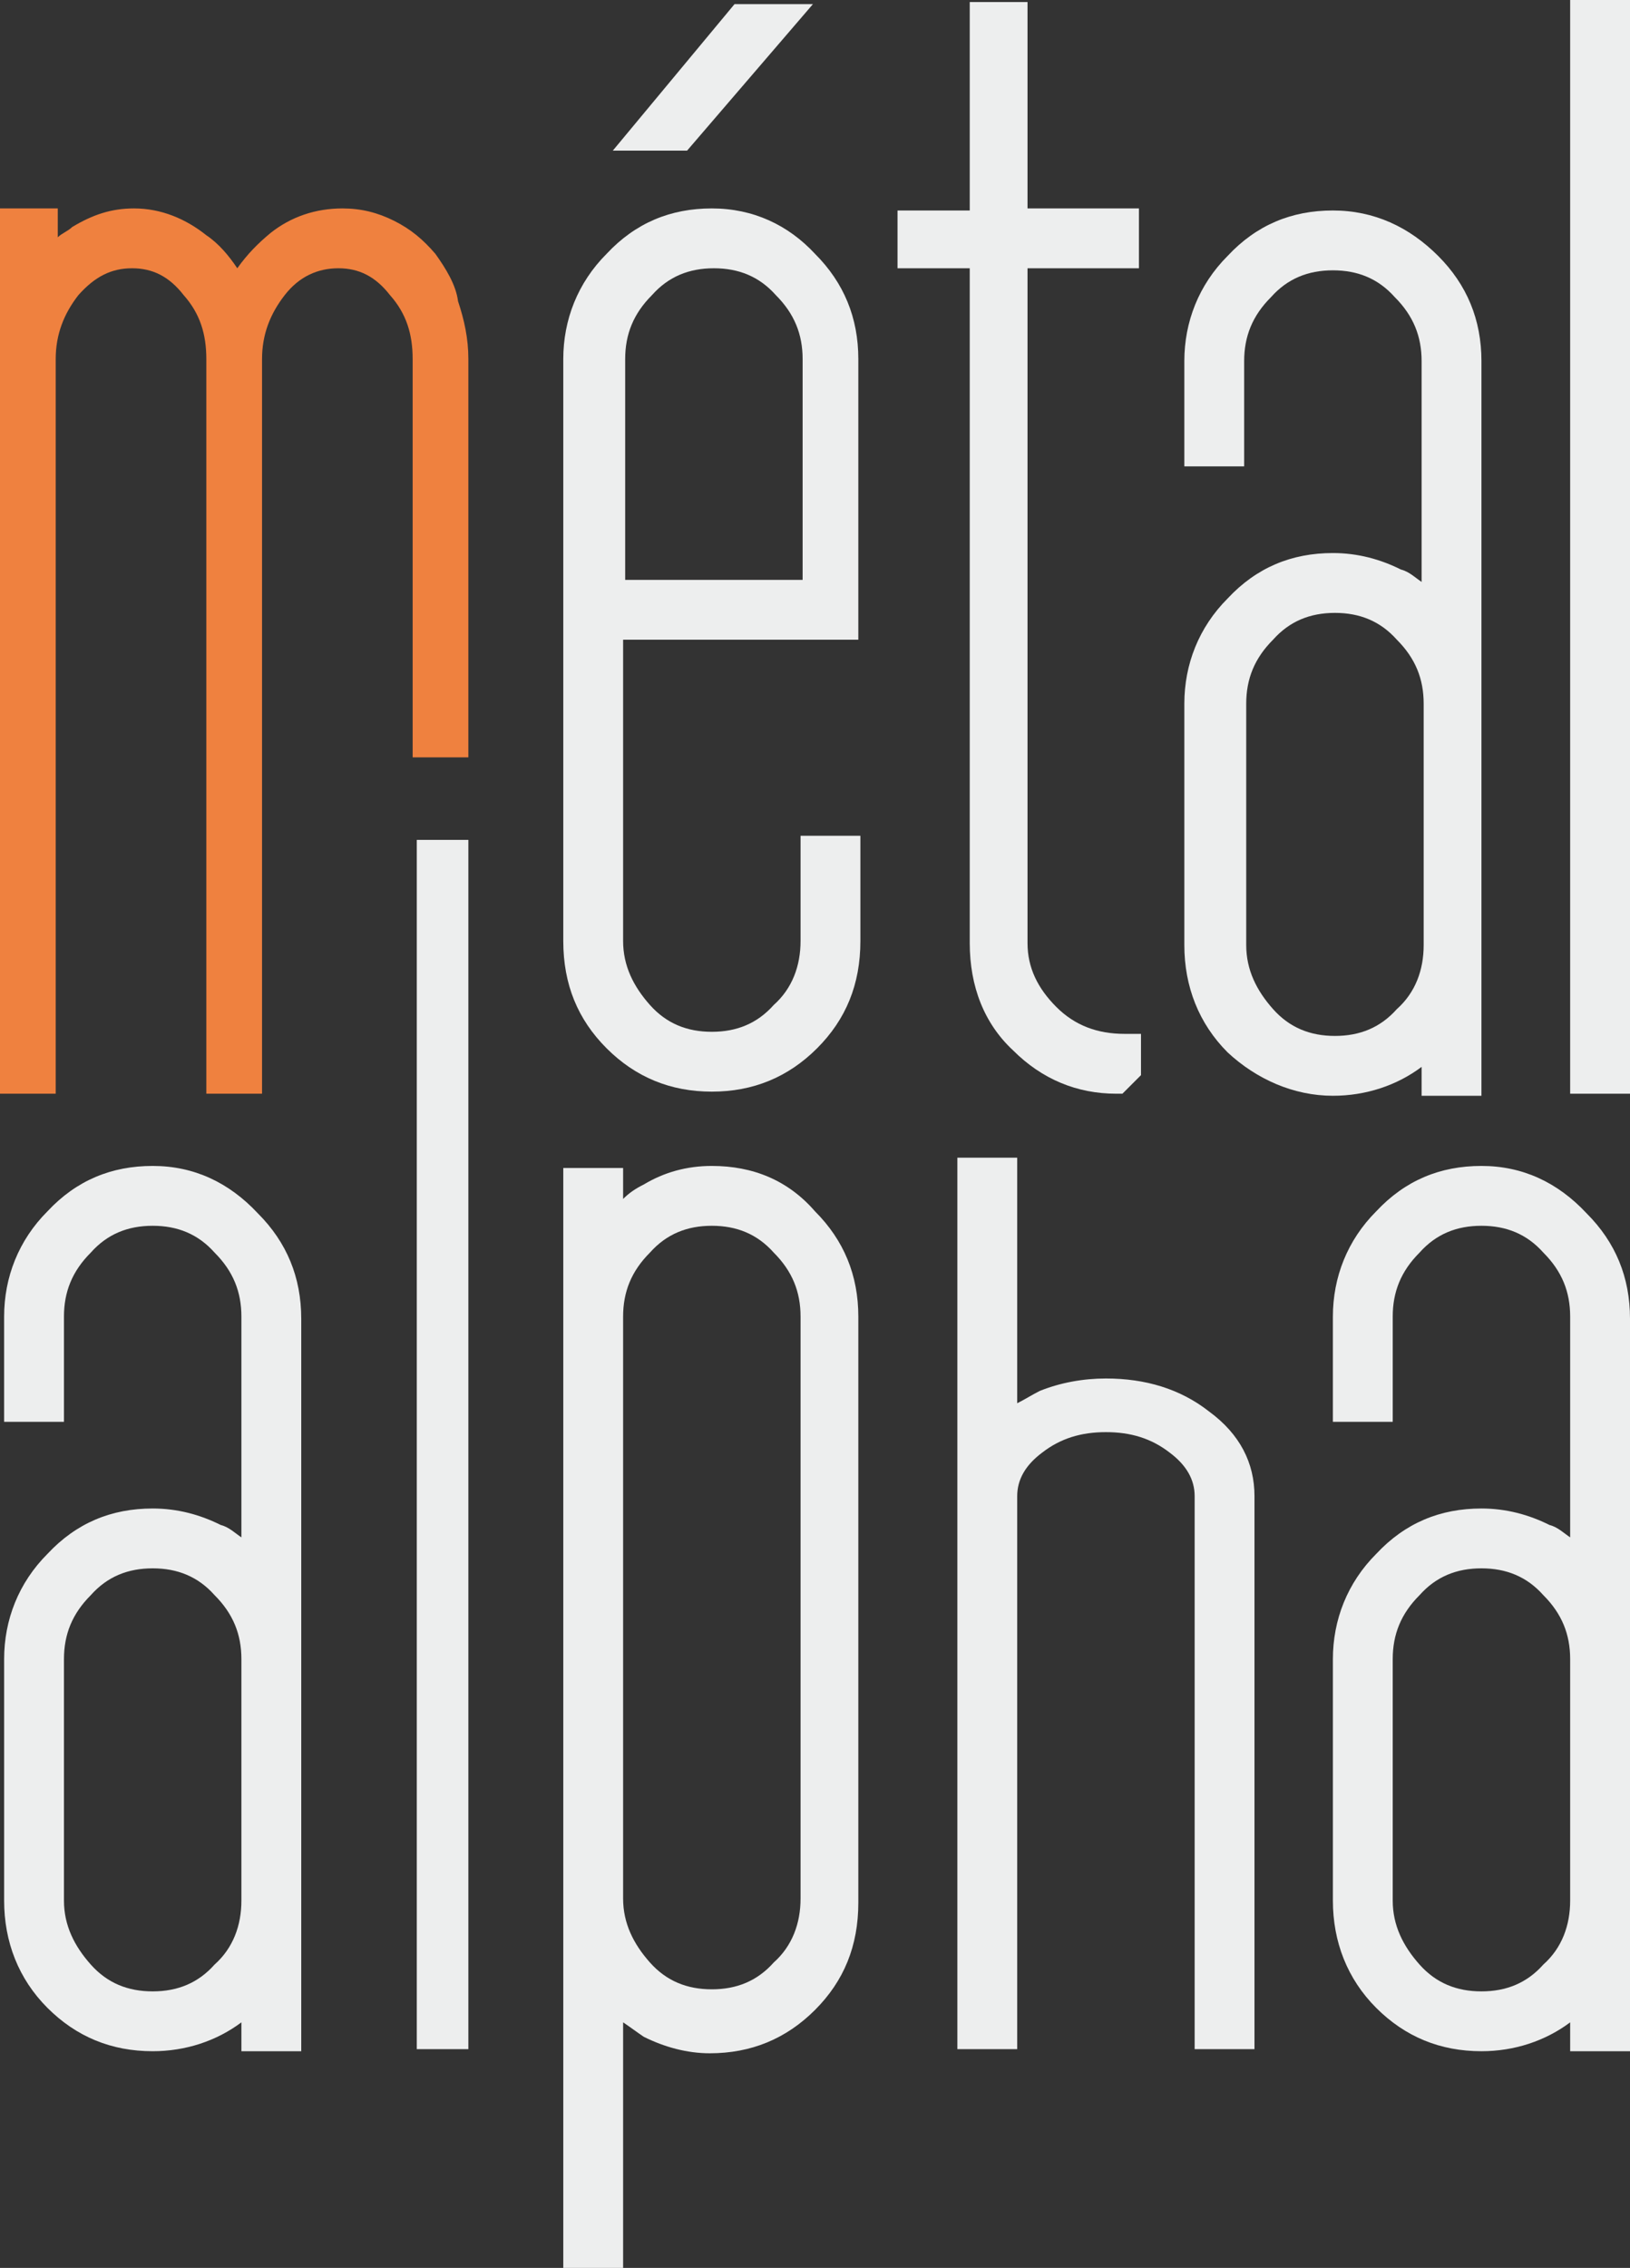
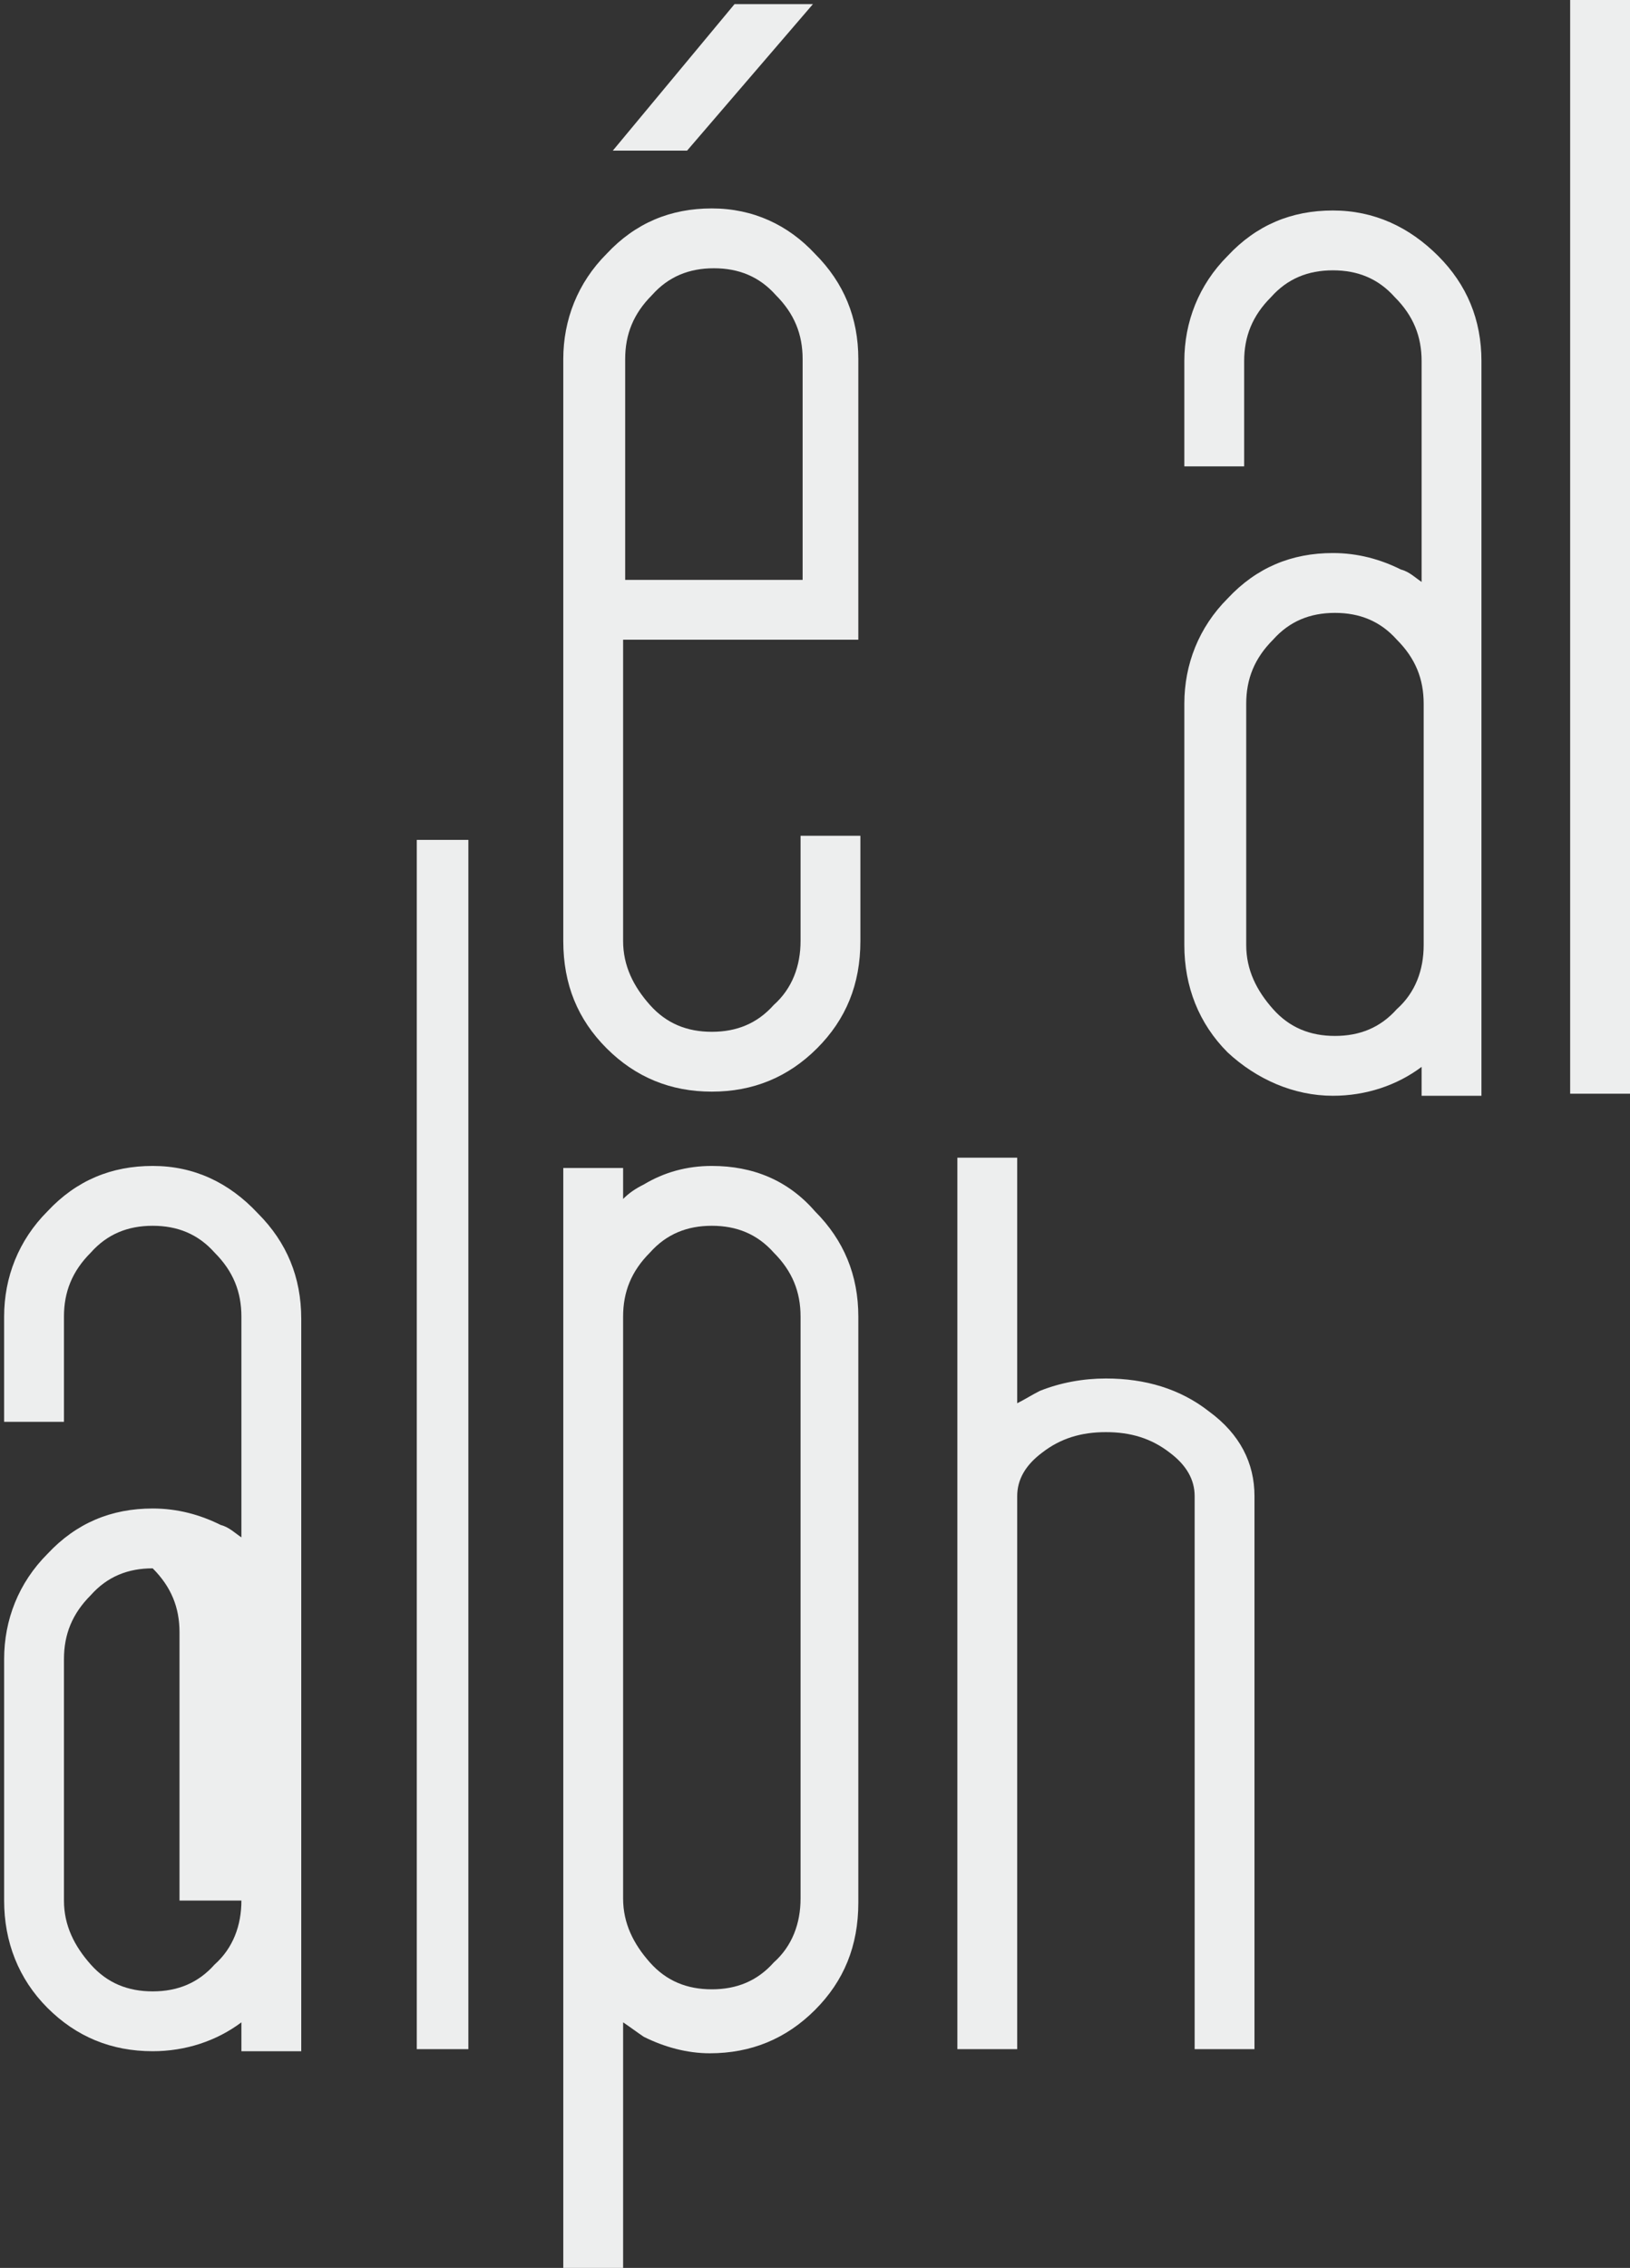
<svg xmlns="http://www.w3.org/2000/svg" version="1.1" id="Calque_1" x="0px" y="0px" viewBox="0 0 79 109.9" style="enable-background:new 0 0 79 109.9;" xml:space="preserve">
  <rect x="0" y="0" width="79" height="109.9" fill="#333333" stroke="none" />
  <style type="text/css">
	.st0{fill:#EF813F;}
	.st1{fill:#EDEEEE;}
</style>
  <g>
-     <path class="st0" d="M21.1,12.3c-0.6-0.7-1.2-1.2-2-1.6c-0.8-0.4-1.6-0.6-2.5-0.6c-1.3,0-2.5,0.4-3.5,1.2c-0.6,0.5-1.1,1-1.6,1.7   c-0.4-0.6-0.9-1.2-1.5-1.6c-1-0.8-2.2-1.3-3.5-1.3c-1.1,0-2,0.3-3,0.9c-0.2,0.2-0.5,0.3-0.7,0.5v-1.4H0V53h2.7V17.4   c0-1.2,0.4-2.2,1.1-3.1C4.6,13.4,5.4,13,6.4,13c1,0,1.8,0.4,2.5,1.3c0.8,0.9,1.1,1.9,1.1,3.1V53h2.7V17.4c0-1.2,0.4-2.2,1.1-3.1   c0.7-0.9,1.6-1.3,2.6-1.3c1,0,1.8,0.4,2.5,1.3c0.8,0.9,1.1,1.9,1.1,3.1v19.3h2.7V17.4c0-1-0.2-1.9-0.5-2.8   C22.1,13.8,21.6,13,21.1,12.3z" />
    <path class="st1" d="M34.5,10.1c-2,0-3.7,0.7-5.1,2.2c-1.4,1.4-2.1,3.2-2.1,5.1v28.2c0,2.1,0.7,3.8,2.1,5.2   c1.4,1.4,3.1,2.1,5.1,2.1c2,0,3.7-0.7,5.1-2.1c1.4-1.4,2.1-3.1,2.1-5.2v-5.1h-2.9v5.1c0,1.2-0.4,2.3-1.3,3.1   c-0.8,0.9-1.8,1.3-3,1.3c-1.2,0-2.2-0.4-3-1.3c-0.8-0.9-1.3-1.9-1.3-3.1V31h11.4V17.4c0-2-0.7-3.7-2.1-5.1   C38.2,10.9,36.5,10.1,34.5,10.1z M38.8,28.1h-8.5V17.4c0-1.2,0.4-2.2,1.3-3.1c0.8-0.9,1.8-1.3,3-1.3c1.2,0,2.2,0.4,3,1.3   c0.9,0.9,1.3,1.9,1.3,3.1V28.1z" />
    <polygon class="st1" points="39.4,0.2 35.6,0.2 29.7,7.3 33.3,7.3  " />
-     <path class="st1" d="M47,45.7c0,2.1,0.7,3.9,2.1,5.2c1.4,1.4,3.1,2.1,5,2.1h0.3l0.9-0.9v-2h-0.8c-1.3,0-2.4-0.4-3.3-1.3   c-0.9-0.9-1.4-1.9-1.4-3.1V13h5.4v-2.9h-5.4V0.1H47v10.1h-3.5V13H47V45.7z" />
    <path class="st1" d="M64.6,53.1c1.6,0,3.1-0.5,4.3-1.4v1.4h2.9V17.5c0-2-0.7-3.7-2.1-5.1c-1.4-1.4-3.1-2.2-5.1-2.2   c-2,0-3.7,0.7-5.1,2.2c-1.4,1.4-2.1,3.2-2.1,5.1v5.1h2.9v-5.1c0-1.2,0.4-2.2,1.3-3.1c0.8-0.9,1.8-1.3,3-1.3c1.2,0,2.2,0.4,3,1.3   c0.9,0.9,1.3,1.9,1.3,3.1v10.7c-0.3-0.2-0.6-0.5-1-0.6c-1-0.5-2.1-0.8-3.3-0.8c-2,0-3.7,0.7-5.1,2.2c-1.4,1.4-2.1,3.2-2.1,5.1v11.7   c0,2,0.7,3.8,2.1,5.2C60.9,52.3,62.7,53.1,64.6,53.1z M60.4,34.1c0-1.2,0.4-2.2,1.3-3.1c0.8-0.9,1.8-1.3,3-1.3c1.2,0,2.2,0.4,3,1.3   c0.9,0.9,1.3,1.9,1.3,3.1v11.7c0,1.2-0.4,2.3-1.3,3.1c-0.8,0.9-1.8,1.3-3,1.3c-1.2,0-2.2-0.4-3-1.3c-0.8-0.9-1.3-1.9-1.3-3.1V34.1z   " />
    <rect x="76.1" class="st1" width="2.9" height="53" />
-     <path class="st1" d="M7.4,56.5c-2,0-3.7,0.7-5.1,2.2c-1.4,1.4-2.1,3.2-2.1,5.1v5.1h2.9v-5.1c0-1.2,0.4-2.2,1.3-3.1   c0.8-0.9,1.8-1.3,3-1.3c1.2,0,2.2,0.4,3,1.3c0.9,0.9,1.3,1.9,1.3,3.1v10.7c-0.3-0.2-0.6-0.5-1-0.6c-1-0.5-2.1-0.8-3.3-0.8   c-2,0-3.7,0.7-5.1,2.2c-1.4,1.4-2.1,3.2-2.1,5.1v11.7c0,2,0.7,3.8,2.1,5.2c1.4,1.4,3.1,2.1,5.1,2.1c1.6,0,3.1-0.5,4.3-1.4v1.4h2.9   V63.9c0-2-0.7-3.7-2.1-5.1C11.1,57.3,9.4,56.5,7.4,56.5z M11.7,92.1c0,1.2-0.4,2.3-1.3,3.1c-0.8,0.9-1.8,1.3-3,1.3   c-1.2,0-2.2-0.4-3-1.3c-0.8-0.9-1.3-1.9-1.3-3.1V80.4c0-1.2,0.4-2.2,1.3-3.1c0.8-0.9,1.8-1.3,3-1.3c1.2,0,2.2,0.4,3,1.3   c0.9,0.9,1.3,1.9,1.3,3.1V92.1z" />
+     <path class="st1" d="M7.4,56.5c-2,0-3.7,0.7-5.1,2.2c-1.4,1.4-2.1,3.2-2.1,5.1v5.1h2.9v-5.1c0-1.2,0.4-2.2,1.3-3.1   c0.8-0.9,1.8-1.3,3-1.3c1.2,0,2.2,0.4,3,1.3c0.9,0.9,1.3,1.9,1.3,3.1v10.7c-0.3-0.2-0.6-0.5-1-0.6c-1-0.5-2.1-0.8-3.3-0.8   c-2,0-3.7,0.7-5.1,2.2c-1.4,1.4-2.1,3.2-2.1,5.1v11.7c0,2,0.7,3.8,2.1,5.2c1.4,1.4,3.1,2.1,5.1,2.1c1.6,0,3.1-0.5,4.3-1.4v1.4h2.9   V63.9c0-2-0.7-3.7-2.1-5.1C11.1,57.3,9.4,56.5,7.4,56.5z M11.7,92.1c0,1.2-0.4,2.3-1.3,3.1c-0.8,0.9-1.8,1.3-3,1.3   c-1.2,0-2.2-0.4-3-1.3c-0.8-0.9-1.3-1.9-1.3-3.1V80.4c0-1.2,0.4-2.2,1.3-3.1c0.8-0.9,1.8-1.3,3-1.3c0.9,0.9,1.3,1.9,1.3,3.1V92.1z" />
    <path class="st1" d="M34.5,56.5c-1.2,0-2.3,0.3-3.3,0.9c-0.4,0.2-0.7,0.4-1,0.7v-1.5h-2.9v53.4h2.9v-12c0.3,0.2,0.7,0.5,1,0.7   c1,0.5,2.1,0.8,3.2,0.8c2,0,3.7-0.7,5.1-2.1c1.4-1.4,2.1-3.1,2.1-5.2V63.8c0-2-0.7-3.7-2.1-5.1C38.2,57.2,36.5,56.5,34.5,56.5z    M38.8,92c0,1.2-0.4,2.3-1.3,3.1c-0.8,0.9-1.8,1.3-3,1.3c-1.2,0-2.2-0.4-3-1.3c-0.8-0.9-1.3-1.9-1.3-3.1V63.8   c0-1.2,0.4-2.2,1.3-3.1c0.8-0.9,1.8-1.3,3-1.3c1.2,0,2.2,0.4,3,1.3c0.9,0.9,1.3,1.9,1.3,3.1V92z" />
    <path class="st1" d="M58.6,68.4c-1.4-1.1-3.1-1.6-5-1.6c-1.1,0-2.2,0.2-3.2,0.6c-0.4,0.2-0.7,0.4-1.1,0.6V56.1h-2.9v43.2h2.9V72.5   c0-0.8,0.4-1.5,1.2-2.1c0.9-0.7,1.9-1,3.1-1c1.2,0,2.2,0.3,3.1,1c0.8,0.6,1.2,1.3,1.2,2.1v26.8h2.9V72.5   C60.8,70.9,60.1,69.5,58.6,68.4z" />
-     <path class="st1" d="M71.8,56.5c-2,0-3.7,0.7-5.1,2.2c-1.4,1.4-2.1,3.2-2.1,5.1v5.1h2.9v-5.1c0-1.2,0.4-2.2,1.3-3.1   c0.8-0.9,1.8-1.3,3-1.3c1.2,0,2.2,0.4,3,1.3c0.9,0.9,1.3,1.9,1.3,3.1v10.7c-0.3-0.2-0.6-0.5-1-0.6c-1-0.5-2.1-0.8-3.3-0.8   c-2,0-3.7,0.7-5.1,2.2c-1.4,1.4-2.1,3.2-2.1,5.1v11.7c0,2,0.7,3.8,2.1,5.2c1.4,1.4,3.1,2.1,5.1,2.1c1.6,0,3.1-0.5,4.3-1.4v1.4H79   V63.9c0-2-0.7-3.7-2.1-5.1C75.5,57.3,73.8,56.5,71.8,56.5z M76.1,92.1c0,1.2-0.4,2.3-1.3,3.1c-0.8,0.9-1.8,1.3-3,1.3   c-1.2,0-2.2-0.4-3-1.3c-0.8-0.9-1.3-1.9-1.3-3.1V80.4c0-1.2,0.4-2.2,1.3-3.1c0.8-0.9,1.8-1.3,3-1.3c1.2,0,2.2,0.4,3,1.3   c0.9,0.9,1.3,1.9,1.3,3.1V92.1z" />
    <rect x="20.2" y="40.7" class="st1" width="2.5" height="58.6" />
  </g>
</svg>